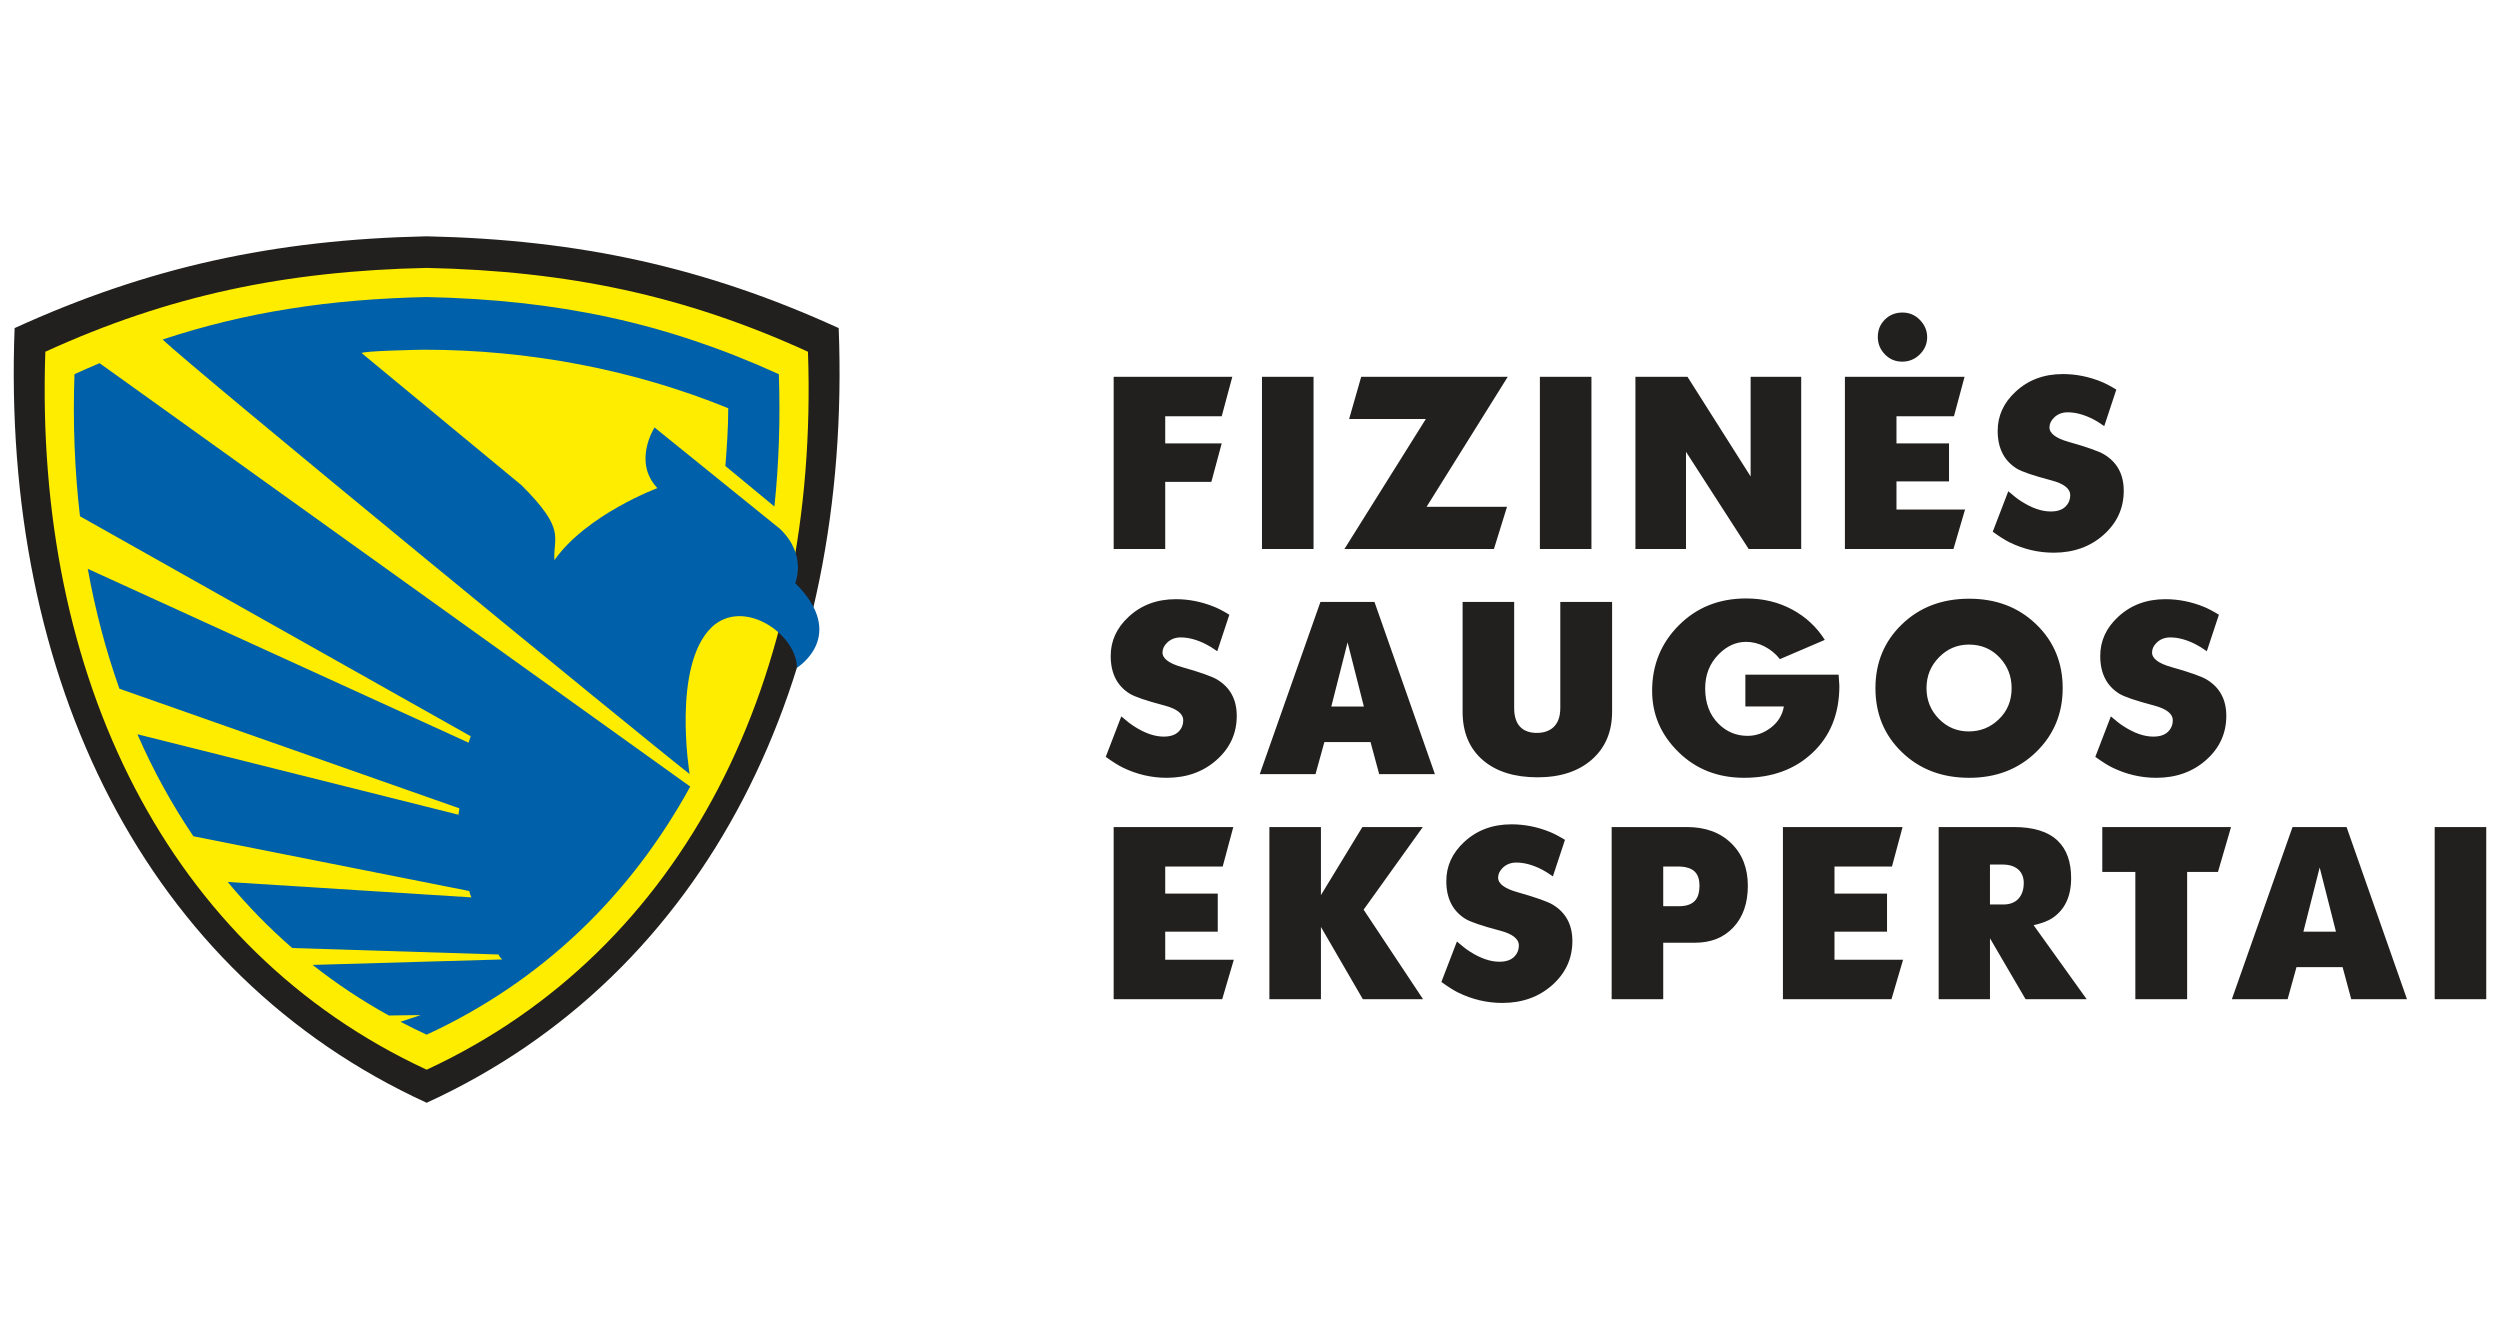
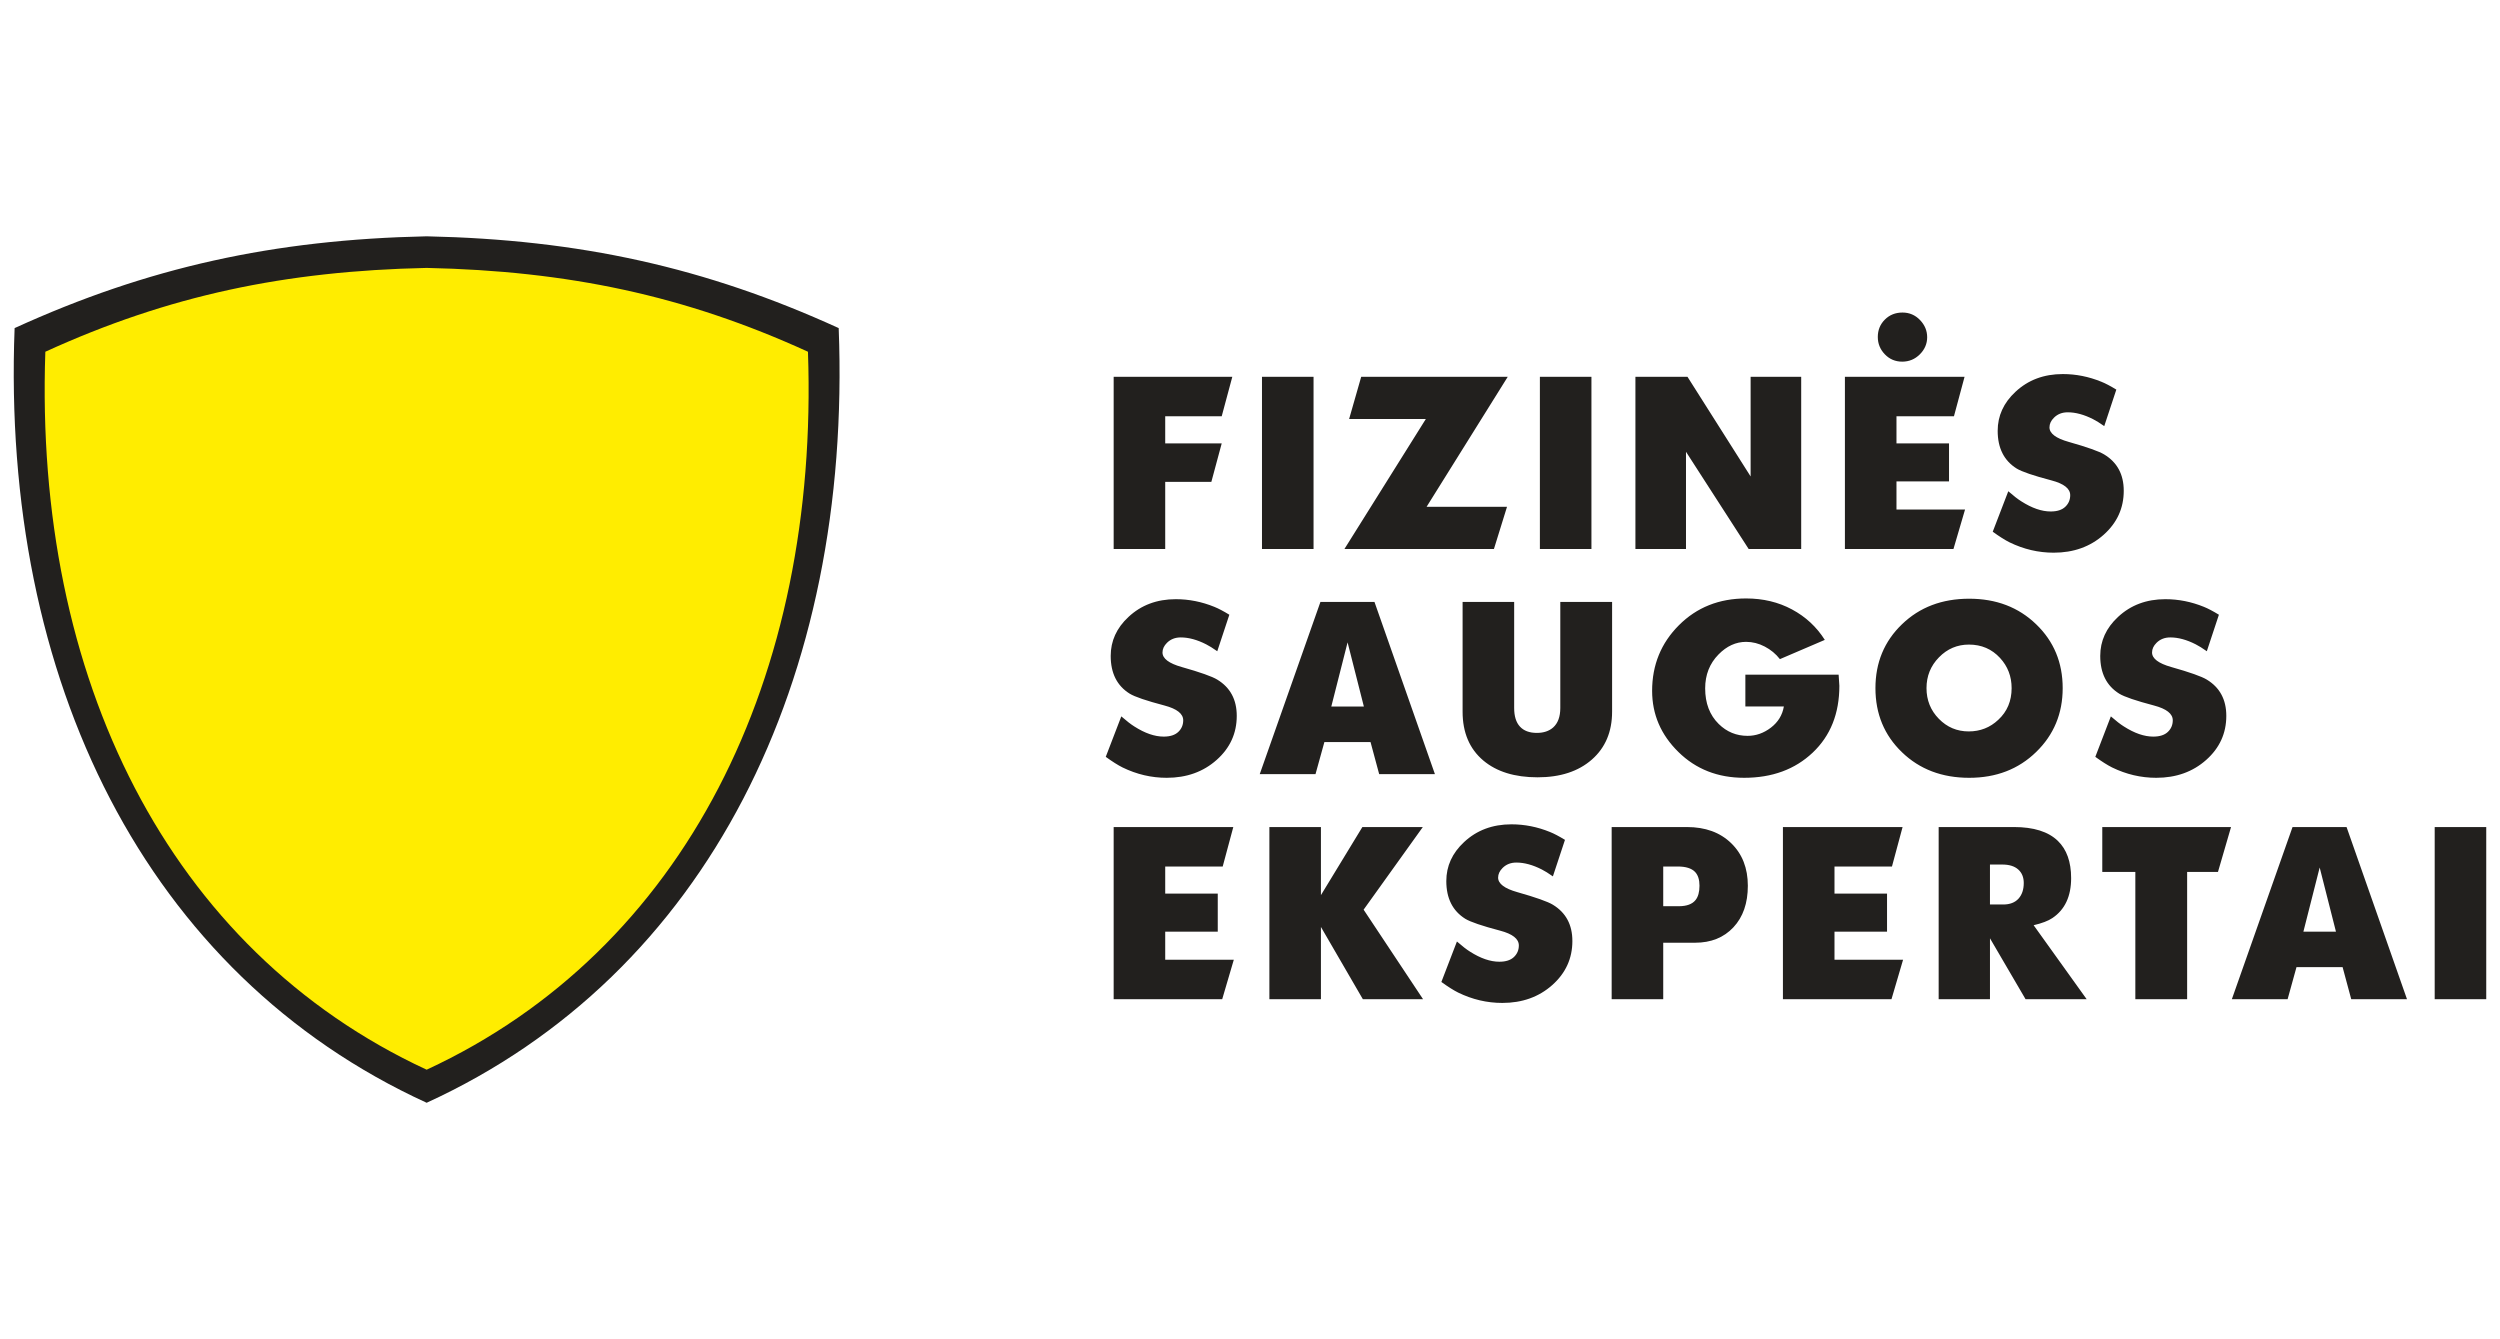
<svg xmlns="http://www.w3.org/2000/svg" xml:space="preserve" width="1740px" height="932px" version="1.1" style="shape-rendering:geometricPrecision; text-rendering:geometricPrecision; image-rendering:optimizeQuality; fill-rule:evenodd; clip-rule:evenodd" viewBox="0 0 1740 932">
  <defs>
    <style type="text/css">
   
    .fil0 {fill:#FFED00}
    .fil1 {fill:#22201E}
    .fil2 {fill:#0060AA}
   
  </style>
  </defs>
  <g id="Layer_x0020_1">
    <g id="_2880612986624">
      <path class="fil0" d="M296.95 761.91c-191.9,-87.88 -290.67,-288.93 -281.44,-529.14 91.05,-41.53 177.07,-60.44 281.44,-62.68 104.37,2.24 190.39,21.15 281.44,62.68 9.24,240.21 -89.54,441.26 -281.44,529.14z" />
      <g>
        <path class="fil1" d="M296.95 767.53c-195.55,-89.55 -296.19,-294.42 -286.78,-539.18 92.78,-42.32 180.43,-61.59 286.78,-63.88 106.35,2.29 194,21.56 286.78,63.88 9.41,244.76 -91.23,449.63 -286.78,539.18zm0 -581.06c-98.43,2.12 -179.52,19.12 -265.39,58.34 -7.9,226.54 85.4,416.28 265.39,499.7 179.99,-83.42 273.28,-273.16 265.39,-499.7 -85.86,-39.22 -166.96,-56.22 -265.39,-58.34z" />
-         <path class="fil2" d="M55.67 359.33l271.94 153.1c-0.49,1.5 -0.99,3.01 -1.48,4.47l-265.04 -121.01c5.24,29.03 12.6,56.91 22.02,83.45l236.55 83.24c0,1.46 -0.51,2.96 -0.51,4.47l-223.52 -56.01c11,25.17 24.01,48.91 38.98,71.01l192.01 38.11c0.5,2.47 0.5,1.94 1.5,4.42l-169.63 -10.73c13.71,16.52 28.69,31.88 44.92,45.98l143.63 4.5c0.49,1.5 1.48,2.48 2.5,3.45l-131.95 3.8c16.51,13.02 34.21,24.79 53.06,35.22 6.56,-0.07 15.52,-0.29 22.13,-0.29l-14.02 4.65c5.95,3.13 12.01,6.13 18.19,8.98 80.37,-37.1 142.02,-97.07 183.45,-172.67l-411.09 -294.7c-5.81,2.44 -11.63,4.99 -17.47,7.65 -1.19,33.96 0.12,67.02 3.83,98.91zm449.19 -35.01c1,-12.91 2,-26.31 2,-40.2 -65.72,-26.8 -138.42,-40.72 -211.59,-40.72 -3.84,0 -43.36,0.87 -43.51,2.38l3.29 2.73 107.93 89.21c31.36,31.26 21.88,35.73 22.9,52.13 22.39,-31.75 71.68,-50.14 71.68,-50.14 -17.41,-18.36 -1.99,-42.19 -1.99,-42.19l87.34 70.6c19.07,18.28 10.55,37.69 10.55,37.69 37.13,36.86 1.2,58.95 1.2,58.95 0,-23.31 -37.09,-49.06 -59.25,-28.3 -27.88,26.8 -15.43,102.28 -15.43,102.28 -30.69,-23.88 -345.57,-281.92 -366.77,-302.45 57.99,-19.17 116.49,-28.1 183.74,-29.55 90.92,1.96 165.81,17.6 245.12,53.68 1.1,31.55 0.06,62.32 -3.08,92.1l-34.13 -28.2z" />
      </g>
      <path class="fil1" d="M1341.31 234.71c0,4.53 -1.7,8.5 -5.09,11.9 -3.4,3.4 -7.5,5.1 -12.28,5.1 -4.78,0 -8.81,-1.7 -12.08,-5.1 -3.28,-3.4 -4.91,-7.43 -4.91,-12.08 0,-4.79 1.63,-8.82 4.91,-12.09 3.27,-3.27 7.36,-4.91 12.27,-4.91 4.79,0 8.84,1.73 12.18,5.19 3.34,3.47 5,7.46 5,11.99zm-483.62 27.53l-7.38 27.48 -39.32 0 0 18.88 39.32 0 -7.21 26.79 -32.11 0 0 46.7 -35.88 0 0 -119.85 82.58 0zm56.54 119.85l-35.89 0 0 -119.85 35.89 0 0 119.85zm135.17 -119.85l-56.49 90.49 55.97 0 -9.1 29.36 -104.05 0 56.66 -90.48 -53.4 0 8.41 -29.37 102 0zm58.24 119.85l-35.88 0 0 -119.85 35.88 0 0 119.85zm145.99 0l-36.57 0 -43.61 -67.65 0 67.65 -35.2 0 0 -119.85 36.23 0 43.95 69.37 0 -69.37 35.2 0 0 119.85zm114.05 -27.47l-8.07 27.47 -75.55 0 0 -119.85 83.28 0 -7.39 27.48 -40 0 0 18.88 36.57 0 0 26.45 -36.57 0 0 19.57 47.73 0zm110.45 -13.05c0,12.13 -4.67,22.35 -14,30.65 -9.33,8.3 -20.92,12.45 -34.77,12.45 -10.64,0 -20.89,-2.41 -30.73,-7.21 -3.21,-1.61 -7.1,-4.07 -11.68,-7.39l10.82 -28.16c3.66,3.21 6.7,5.55 9.1,7.04 7.33,4.69 14.14,7.04 20.43,7.04 4.47,0 7.84,-1.08 10.13,-3.26 2.29,-2.17 3.44,-4.87 3.44,-8.07 0,-4.58 -4.35,-8.01 -13.05,-10.3 -12.59,-3.32 -20.66,-6.07 -24.21,-8.25 -8.81,-5.49 -13.22,-14.24 -13.22,-26.26 0,-10.42 4.12,-19.46 12.36,-27.13 8.81,-8.24 19.8,-12.37 32.97,-12.37 9.15,0 18.08,1.78 26.78,5.33 2.86,1.14 6.36,2.97 10.47,5.49l-8.41 25.41c-3.09,-2.17 -5.66,-3.77 -7.72,-4.8 -6.3,-3.21 -12.19,-4.81 -17.69,-4.81 -3.89,0 -7.1,1.26 -9.61,3.78 -2.07,2.06 -3.1,4.29 -3.1,6.69 0,4.24 4.47,7.62 13.4,10.13 12.93,3.66 21.17,6.59 24.72,8.76 9.05,5.49 13.57,13.91 13.57,25.24zm-617.35 156.69c0,12.13 -4.66,22.34 -13.99,30.64 -9.33,8.3 -20.92,12.45 -34.77,12.45 -10.64,0 -20.89,-2.4 -30.73,-7.21 -3.21,-1.6 -7.1,-4.06 -11.68,-7.38l10.82 -28.16c3.66,3.2 6.7,5.55 9.1,7.04 7.32,4.69 14.14,7.04 20.43,7.04 4.46,0 7.84,-1.09 10.13,-3.26 2.29,-2.18 3.43,-4.87 3.43,-8.08 0,-4.57 -4.35,-8 -13.04,-10.3 -12.59,-3.32 -20.67,-6.06 -24.21,-8.24 -8.82,-5.49 -13.22,-14.25 -13.22,-26.27 0,-10.42 4.12,-19.46 12.36,-27.12 8.81,-8.25 19.8,-12.37 32.96,-12.37 9.16,0 18.09,1.78 26.79,5.32 2.86,1.15 6.35,2.98 10.47,5.5l-8.41 25.41c-3.09,-2.18 -5.67,-3.78 -7.73,-4.81 -6.29,-3.21 -12.19,-4.81 -17.68,-4.81 -3.9,0 -7.1,1.26 -9.62,3.78 -2.06,2.06 -3.09,4.29 -3.09,6.7 0,4.23 4.47,7.61 13.4,10.13 12.93,3.66 21.17,6.58 24.72,8.76 9.04,5.49 13.56,13.9 13.56,25.24zm137.92 40.52l-38.8 0 -6.01 -22.32 -32.11 0 -6.18 22.32 -38.81 0 42.24 -119.85 37.6 0 42.07 119.85zm-49.45 -47.05l-11.33 -44.64 -11.33 44.64 22.66 0zm172.77 3.61c0,13.96 -4.69,25.07 -14.07,33.31 -9.39,8.24 -21.98,12.36 -37.78,12.36 -15.91,0 -28.5,-3.89 -37.77,-11.68 -9.62,-8.12 -14.43,-19.46 -14.43,-33.99l0 -76.41 35.89 0 0 73.83c0,5.72 1.34,10.05 4.03,12.96 2.69,2.92 6.61,4.38 11.76,4.38 4.7,0 8.47,-1.26 11.34,-3.77 3.32,-2.98 4.98,-7.5 4.98,-13.57l0 -73.83 36.05 0 0 76.41zm158.18 -18c0,19.26 -6.18,34.77 -18.54,46.47 -12.36,11.7 -28.27,17.54 -47.73,17.54 -18.32,0 -33.57,-5.98 -45.76,-17.97 -12.19,-11.96 -18.29,-26.15 -18.29,-42.55 0,-18 6.21,-33.23 18.63,-45.65 12.42,-12.44 28.01,-18.65 46.79,-18.65 11.79,0 22.44,2.54 31.93,7.64 9.5,5.09 17.12,12.16 22.84,21.2l-31.25 13.39c-2.86,-3.66 -6.38,-6.58 -10.56,-8.75 -4.18,-2.18 -8.5,-3.27 -12.96,-3.27 -7.1,0 -13.51,2.93 -19.23,8.79 -6.18,6.3 -9.27,14.17 -9.27,23.58 0,10.33 3.14,18.6 9.44,24.79 5.61,5.52 12.31,8.26 20.09,8.26 5.84,0 11.25,-1.91 16.23,-5.72 4.97,-3.81 7.98,-8.7 9.01,-14.71l-26.79 0 0 -22.15 64.91 0 0.51 7.76zm155.43 1.6c0,17.66 -6.15,32.48 -18.46,44.44 -12.3,11.99 -27.84,17.97 -46.61,17.97 -18.89,0 -34.49,-5.92 -46.79,-17.8 -12.31,-11.84 -18.46,-26.73 -18.46,-44.61 0,-17.77 6.15,-32.6 18.46,-44.44 12.3,-11.88 27.9,-17.8 46.79,-17.8 18.77,0 34.31,5.92 46.61,17.8 12.31,11.84 18.46,26.67 18.46,44.44zm-35.54 0c0,-8.16 -2.69,-15.17 -8.07,-21.01 -5.72,-6.21 -12.94,-9.3 -21.64,-9.3 -8.12,0 -15.08,2.95 -20.86,8.88 -5.78,5.89 -8.67,13.05 -8.67,21.43 0,8.38 2.86,15.51 8.59,21.35 5.72,5.86 12.65,8.78 20.77,8.78 8.02,0 14.89,-2.69 20.61,-8.1 6.18,-5.72 9.27,-13.07 9.27,-22.03zm149.42 19.32c0,12.13 -4.66,22.34 -13.99,30.64 -9.33,8.3 -20.92,12.45 -34.77,12.45 -10.65,0 -20.89,-2.4 -30.74,-7.21 -3.2,-1.6 -7.09,-4.06 -11.67,-7.38l10.82 -28.16c3.66,3.2 6.69,5.55 9.1,7.04 7.32,4.69 14.13,7.04 20.43,7.04 4.47,0 7.84,-1.09 10.13,-3.26 2.29,-2.18 3.43,-4.87 3.43,-8.08 0,-4.57 -4.35,-8 -13.05,-10.3 -12.59,-3.32 -20.66,-6.06 -24.21,-8.24 -8.81,-5.49 -13.22,-14.25 -13.22,-26.27 0,-10.42 4.12,-19.46 12.37,-27.12 8.81,-8.25 19.8,-12.37 32.96,-12.37 9.16,0 18.09,1.78 26.79,5.32 2.86,1.15 6.35,2.98 10.47,5.5l-8.41 25.41c-3.09,-2.18 -5.67,-3.78 -7.73,-4.81 -6.29,-3.21 -12.19,-4.81 -17.68,-4.81 -3.89,0 -7.1,1.26 -9.62,3.78 -2.06,2.06 -3.09,4.29 -3.09,6.7 0,4.23 4.47,7.61 13.39,10.13 12.94,3.66 21.18,6.58 24.73,8.76 9.04,5.49 13.56,13.9 13.56,25.24zm-690.78 169.73l-8.08 27.47 -75.54 0 0 -119.84 83.27 0 -7.38 27.47 -40.01 0 0 18.88 36.57 0 0 26.45 -36.57 0 0 19.57 47.74 0zm131.73 27.47l-41.9 0 -29.19 -50.3 0 50.3 -35.88 0 0 -119.84 35.88 0 0 47.39 28.85 -47.39 42.07 0 -41.21 57.51 41.38 62.33zm103.92 -40.52c0,12.14 -4.67,22.35 -13.99,30.65 -9.33,8.3 -20.92,12.45 -34.77,12.45 -10.65,0 -20.89,-2.41 -30.74,-7.21 -3.2,-1.6 -7.09,-4.06 -11.68,-7.38l10.83 -28.17c3.66,3.21 6.69,5.56 9.09,7.05 7.33,4.69 14.14,7.03 20.44,7.03 4.46,0 7.84,-1.08 10.13,-3.26 2.28,-2.17 3.43,-4.86 3.43,-8.07 0,-4.58 -4.35,-8.01 -13.05,-10.3 -12.59,-3.32 -20.66,-6.07 -24.21,-8.24 -8.81,-5.5 -13.22,-14.25 -13.22,-26.27 0,-10.42 4.12,-19.46 12.36,-27.13 8.82,-8.24 19.81,-12.36 32.97,-12.36 9.16,0 18.08,1.77 26.79,5.32 2.86,1.14 6.35,2.98 10.47,5.49l-8.41 25.42c-3.1,-2.18 -5.67,-3.78 -7.73,-4.81 -6.3,-3.21 -12.19,-4.81 -17.69,-4.81 -3.89,0 -7.09,1.26 -9.61,3.78 -2.06,2.06 -3.09,4.29 -3.09,6.7 0,4.23 4.46,7.61 13.39,10.12 12.94,3.67 21.18,6.59 24.73,8.76 9.04,5.5 13.56,13.91 13.56,25.24zm122.12 -38.46c0,12.13 -3.35,21.78 -10.04,28.93 -6.7,7.16 -15.6,10.73 -26.7,10.73l-22.15 0 0 39.32 -35.89 0 0 -119.84 52.37 0c12.82,0 23.09,3.74 30.82,11.24 7.73,7.5 11.59,17.37 11.59,29.62zm-33.65 0c0,-4.24 -1.03,-7.44 -3.09,-9.62 -2.41,-2.51 -6.41,-3.77 -12.02,-3.77l-10.13 0 0 27.64 10.81 0c5.5,0 9.39,-1.43 11.68,-4.29 1.83,-2.29 2.75,-5.61 2.75,-9.96zm141.69 51.51l-8.07 27.47 -75.55 0 0 -119.84 83.28 0 -7.39 27.47 -40 0 0 18.88 36.57 0 0 26.45 -36.57 0 0 19.57 47.73 0zm127.79 27.47l-42.53 0 -24.78 -42.41 0 42.41 -35.71 0 0 -119.84 52.37 0c13.73,0 23.92,3.2 30.56,9.61 6.18,5.96 9.27,14.6 9.27,25.93 0,12.7 -4.35,21.97 -13.05,27.81 -2.86,1.95 -7.21,3.61 -13.05,4.98l36.92 51.51zm-43.79 -80.87c0,-4 -1.28,-7.15 -3.86,-9.44 -2.57,-2.29 -6.27,-3.43 -11.07,-3.43l-8.59 0 0 27.81 9.27 0c4.58,0 8.1,-1.35 10.56,-4.03 2.46,-2.7 3.69,-6.33 3.69,-10.91zm144.27 -38.97l-9.1 31.24 -21.46 0 0 88.6 -36.05 0 0 -88.6 -23.01 0 0 -31.24 89.62 0zm122.47 119.84l-38.81 0 -6.01 -22.32 -32.1 0 -6.18 22.32 -38.81 0 42.24 -119.84 37.6 0 42.07 119.84zm-49.45 -47.04l-11.33 -44.64 -11.33 44.64 22.66 0zm104.6 47.04l-35.88 0 0 -119.84 35.88 0 0 119.84z" />
    </g>
  </g>
</svg>